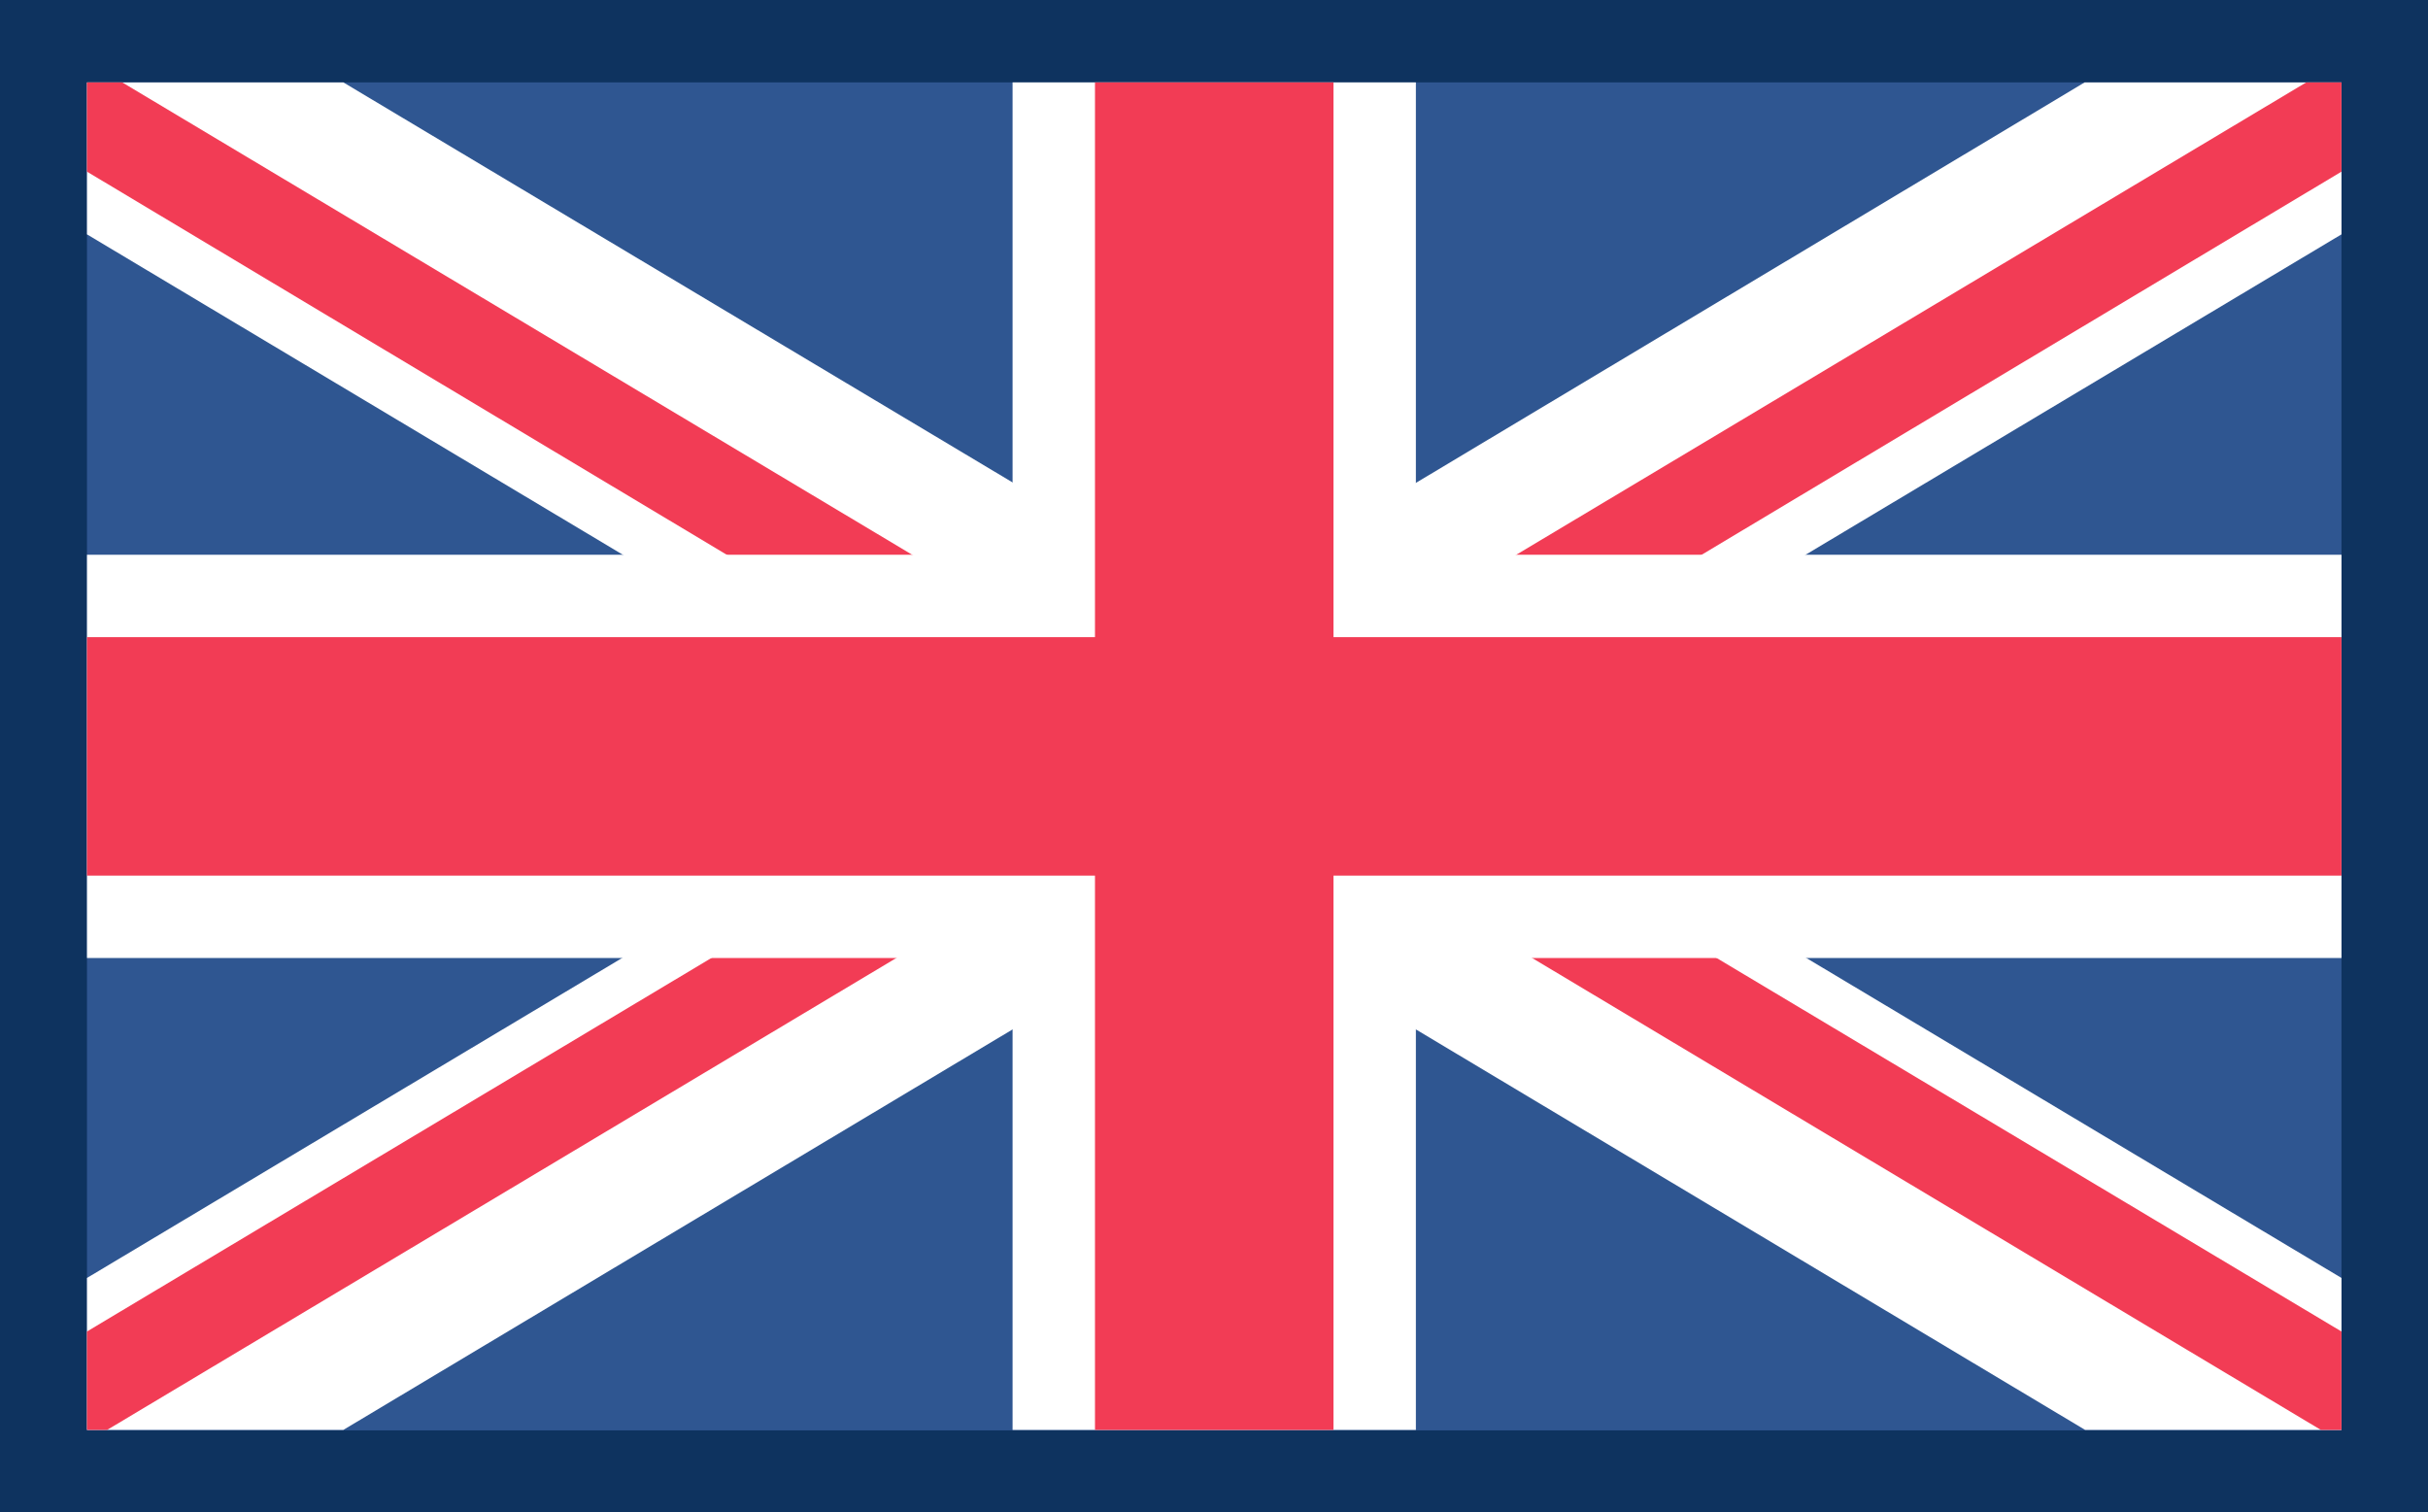
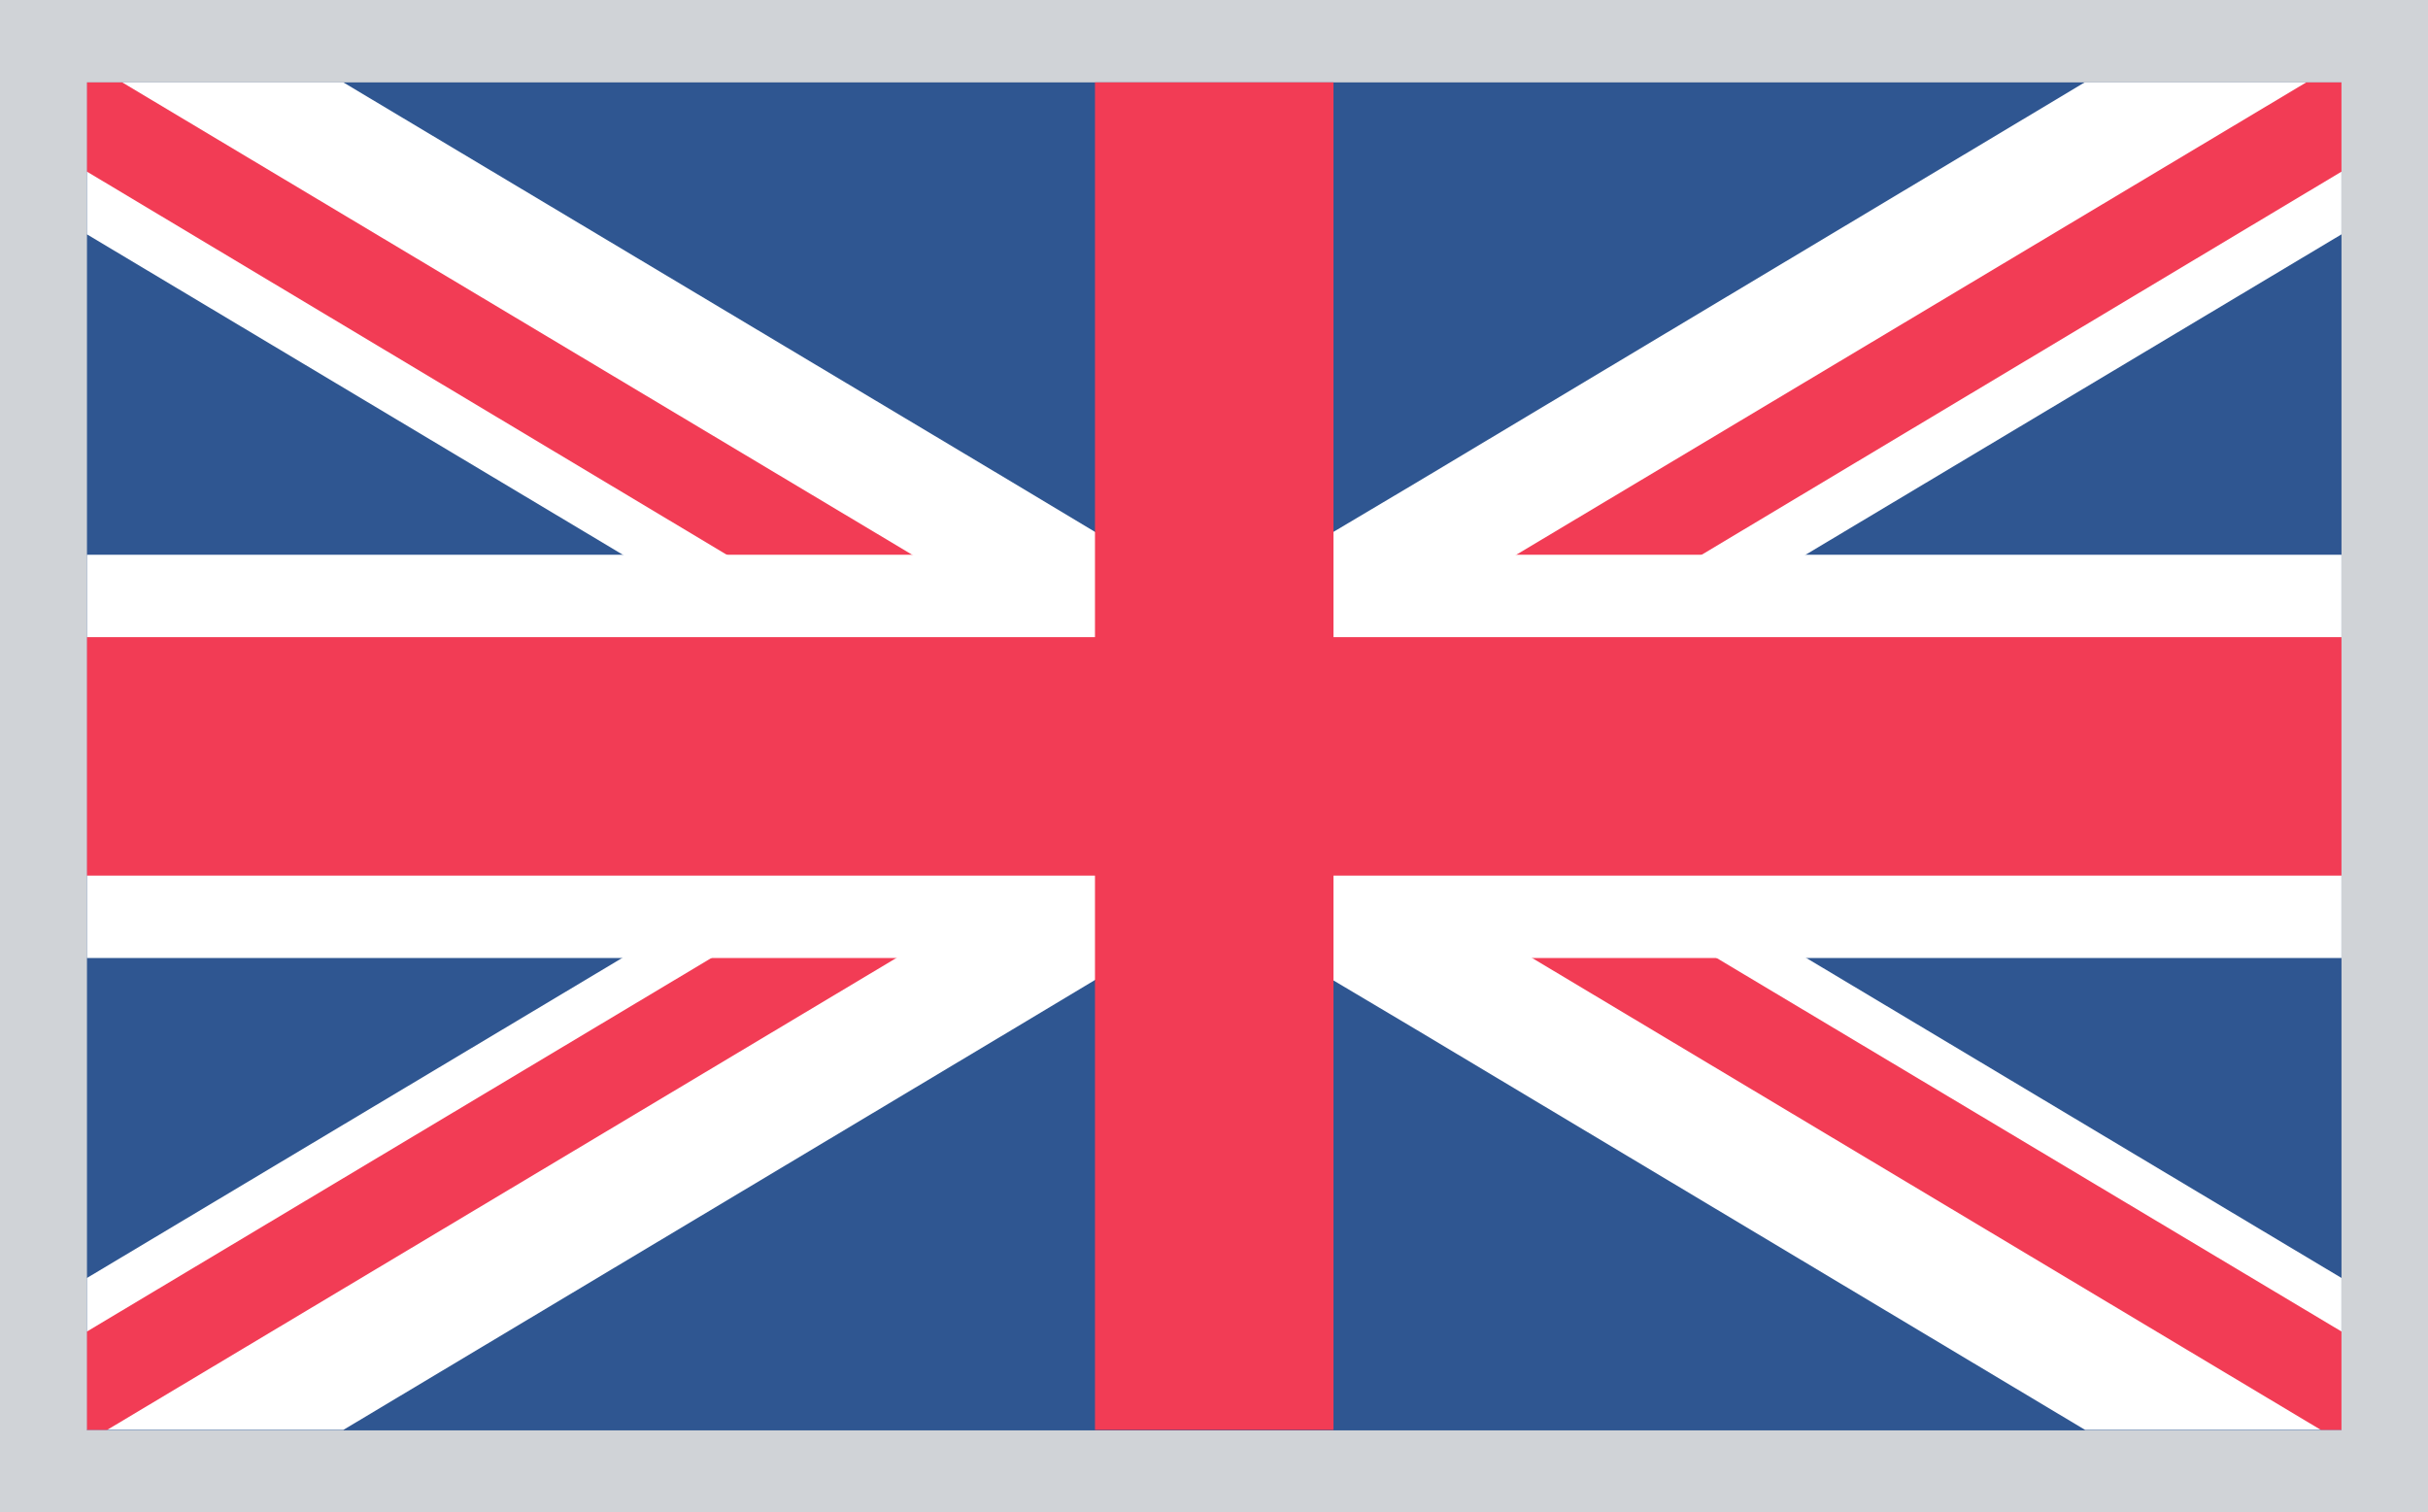
<svg xmlns="http://www.w3.org/2000/svg" viewBox="0 0 530.4 330.4">
  <defs>
    <style>      .st0 {        fill: #182339;        mix-blend-mode: multiply;        opacity: .2;      }      .st1 {        fill: #f23c55;      }      .st2 {        isolation: isolate;      }      .st3 {        fill: #fff;      }      .st4 {        fill: #0d3769;      }      .st5 {        fill: #2f5691;      }    </style>
  </defs>
  <g class="st2">
    <g id="OBJECTS">
      <g>
-         <rect class="st4" width="530.4" height="330.4" />
        <rect class="st0" width="530.4" height="330.4" />
        <rect class="st5" x="19" y="18" width="492.5" height="294.5" />
        <polygon class="st3" points="511.5 279.2 511.5 312.4 455.5 312.4 309.3 224.9 291.3 214.2 283.1 209.3 265.2 198.6 253 191.3 239.4 183.1 239.2 183 221.2 172.2 219.3 171 209.5 165.2 165.9 139.1 135.9 121.1 19 51.2 19 18 75 18 221.2 105.4 239.2 116.2 247.4 121.1 265.2 131.8 277.4 139.1 289.4 146.3 291.3 147.4 309.3 158.2 309.6 158.4 321 165.2 364.5 191.3 394.6 209.3 511.5 279.2" />
        <polygon class="st1" points="270.5 163.9 270.3 164.6 268.5 169.7 265.2 179.1 263.5 183.9 250.8 176.3 239.2 169.3 230.6 164.2 221.2 158.6 220.9 158.4 188.7 139.1 158.6 121.1 19 37.5 19 18 26.7 18 199.1 121.1 221.2 134.4 229.1 139.1 239.2 145.2 241.1 146.3 250.8 152.1 255.1 154.7 265.2 160.8 270.5 163.9" />
        <polygon class="st1" points="511.5 290.9 511.5 312.4 507 312.4 334.7 209.3 309.3 194.1 304.6 191.3 291.3 183.3 291 183.1 279.6 176.3 268.5 169.7 265.2 167.7 260.1 164.6 253 160.4 255.1 154.7 257.3 148.3 260.1 140.4 265.2 143.5 273.1 148.3 279.6 152.1 291.3 159.1 299.8 164.2 309.3 169.9 311.2 171 344.9 191.3 375 209.3 511.5 290.9" />
        <polygon class="st3" points="511.5 18 511.5 51.2 394.6 121.1 364.5 139.1 321 165.2 311.2 171 309.3 172.2 291.3 183 291 183.1 277.4 191.3 265.2 198.6 247.3 209.3 239.2 214.1 221.2 224.9 75 312.4 19 312.4 19 279.2 135.9 209.3 165.9 191.3 209.5 165.2 220.9 158.4 221.2 158.2 239.2 147.4 241.1 146.3 253 139.1 265.2 131.8 283.1 121.1 291.3 116.2 309.3 105.5 455.4 18 511.5 18" />
        <polygon class="st1" points="511.5 18 511.5 37.5 371.9 121.1 341.8 139.1 309.6 158.4 309.3 158.6 299.8 164.2 291.3 169.3 279.6 176.3 267 183.9 265.2 179.1 261.9 169.7 260.1 164.6 259.9 163.9 265.2 160.8 275.4 154.7 279.6 152.1 289.4 146.3 291.3 145.1 301.4 139.1 309.3 134.4 331.4 121.1 503.8 18 511.5 18" />
        <polygon class="st1" points="277.4 160.4 270.3 164.6 265.2 167.7 261.9 169.7 250.8 176.3 239.4 183.1 239.2 183.3 225.9 191.3 221.2 194.1 195.8 209.3 23.4 312.4 19 312.4 19 290.9 155.4 209.3 185.5 191.3 219.3 171 221.2 169.9 230.6 164.2 239.2 159.1 250.8 152.1 257.3 148.3 265.2 143.5 270.4 140.4 273.1 148.3 275.4 154.7 277.4 160.4" />
-         <rect class="st3" x="221.2" y="18" width="88.1" height="294.4" />
        <rect class="st3" x="221.2" y="-81.1" width="88.1" height="492.5" transform="translate(430.4 -100) rotate(90)" />
        <rect class="st1" x="239.2" y="18" width="52.1" height="294.4" />
        <rect class="st1" x="239.2" y="-81.1" width="52.1" height="492.5" transform="translate(430.4 -100) rotate(90)" />
      </g>
    </g>
  </g>
</svg>